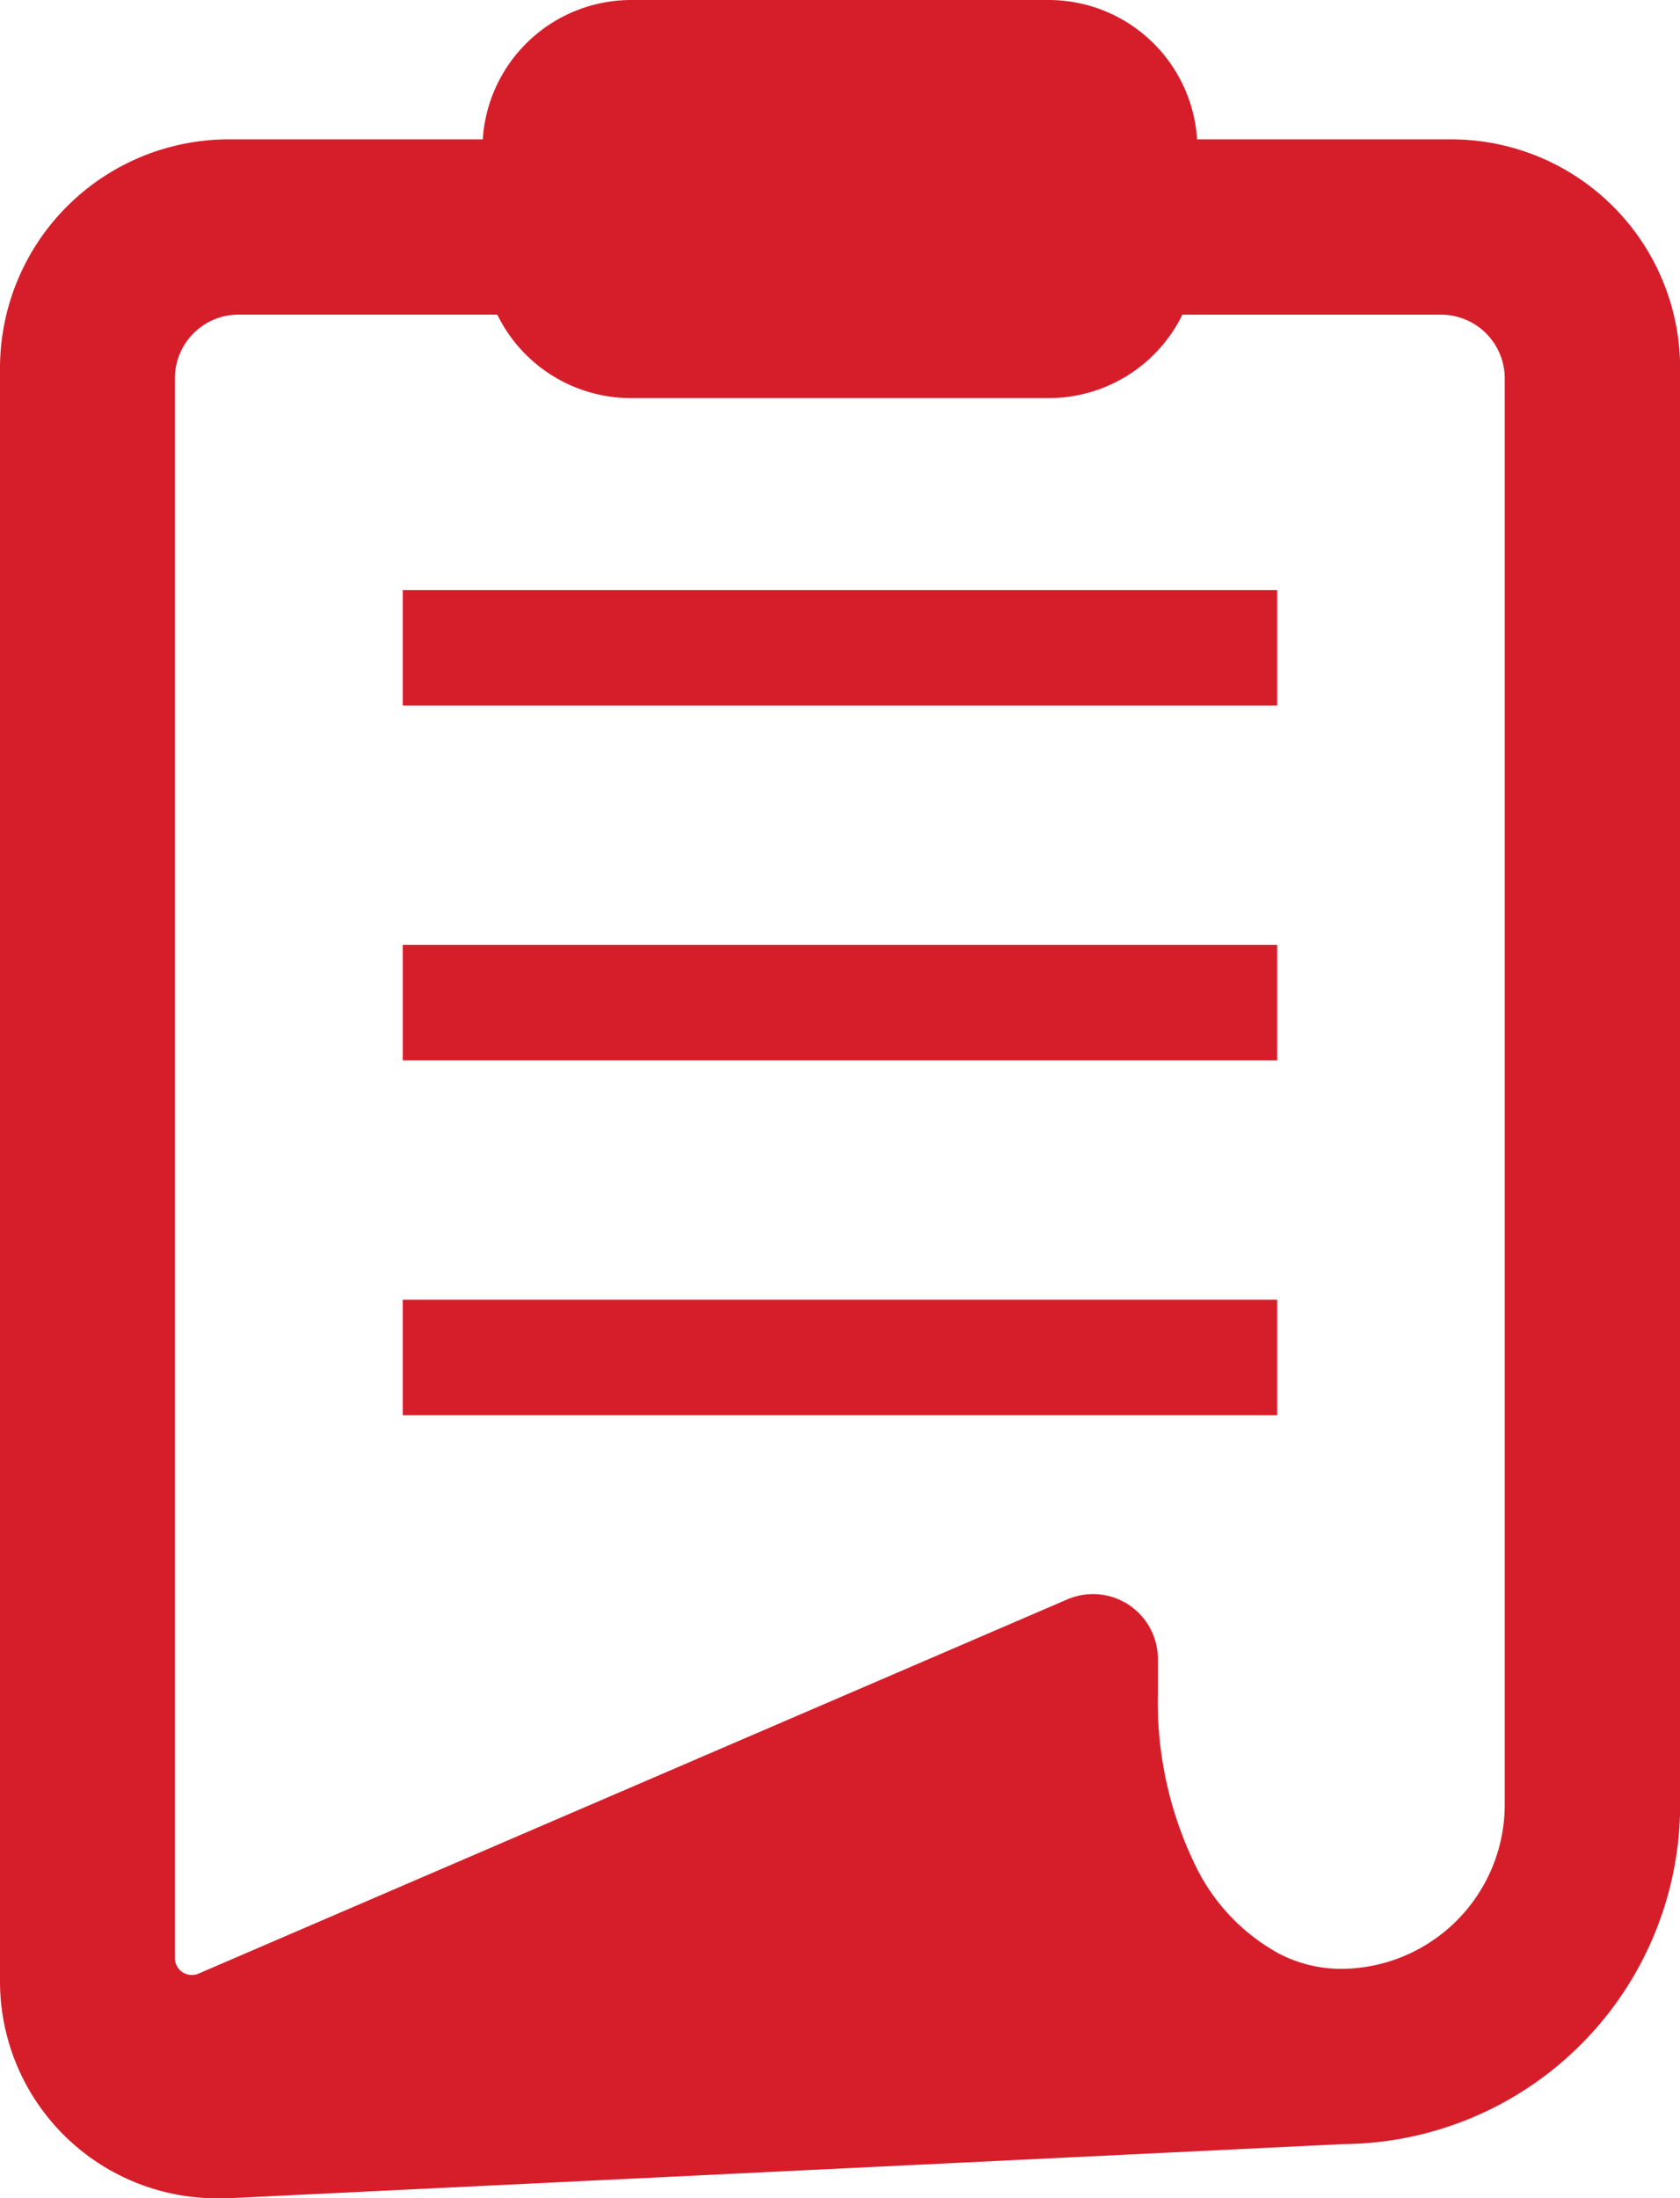
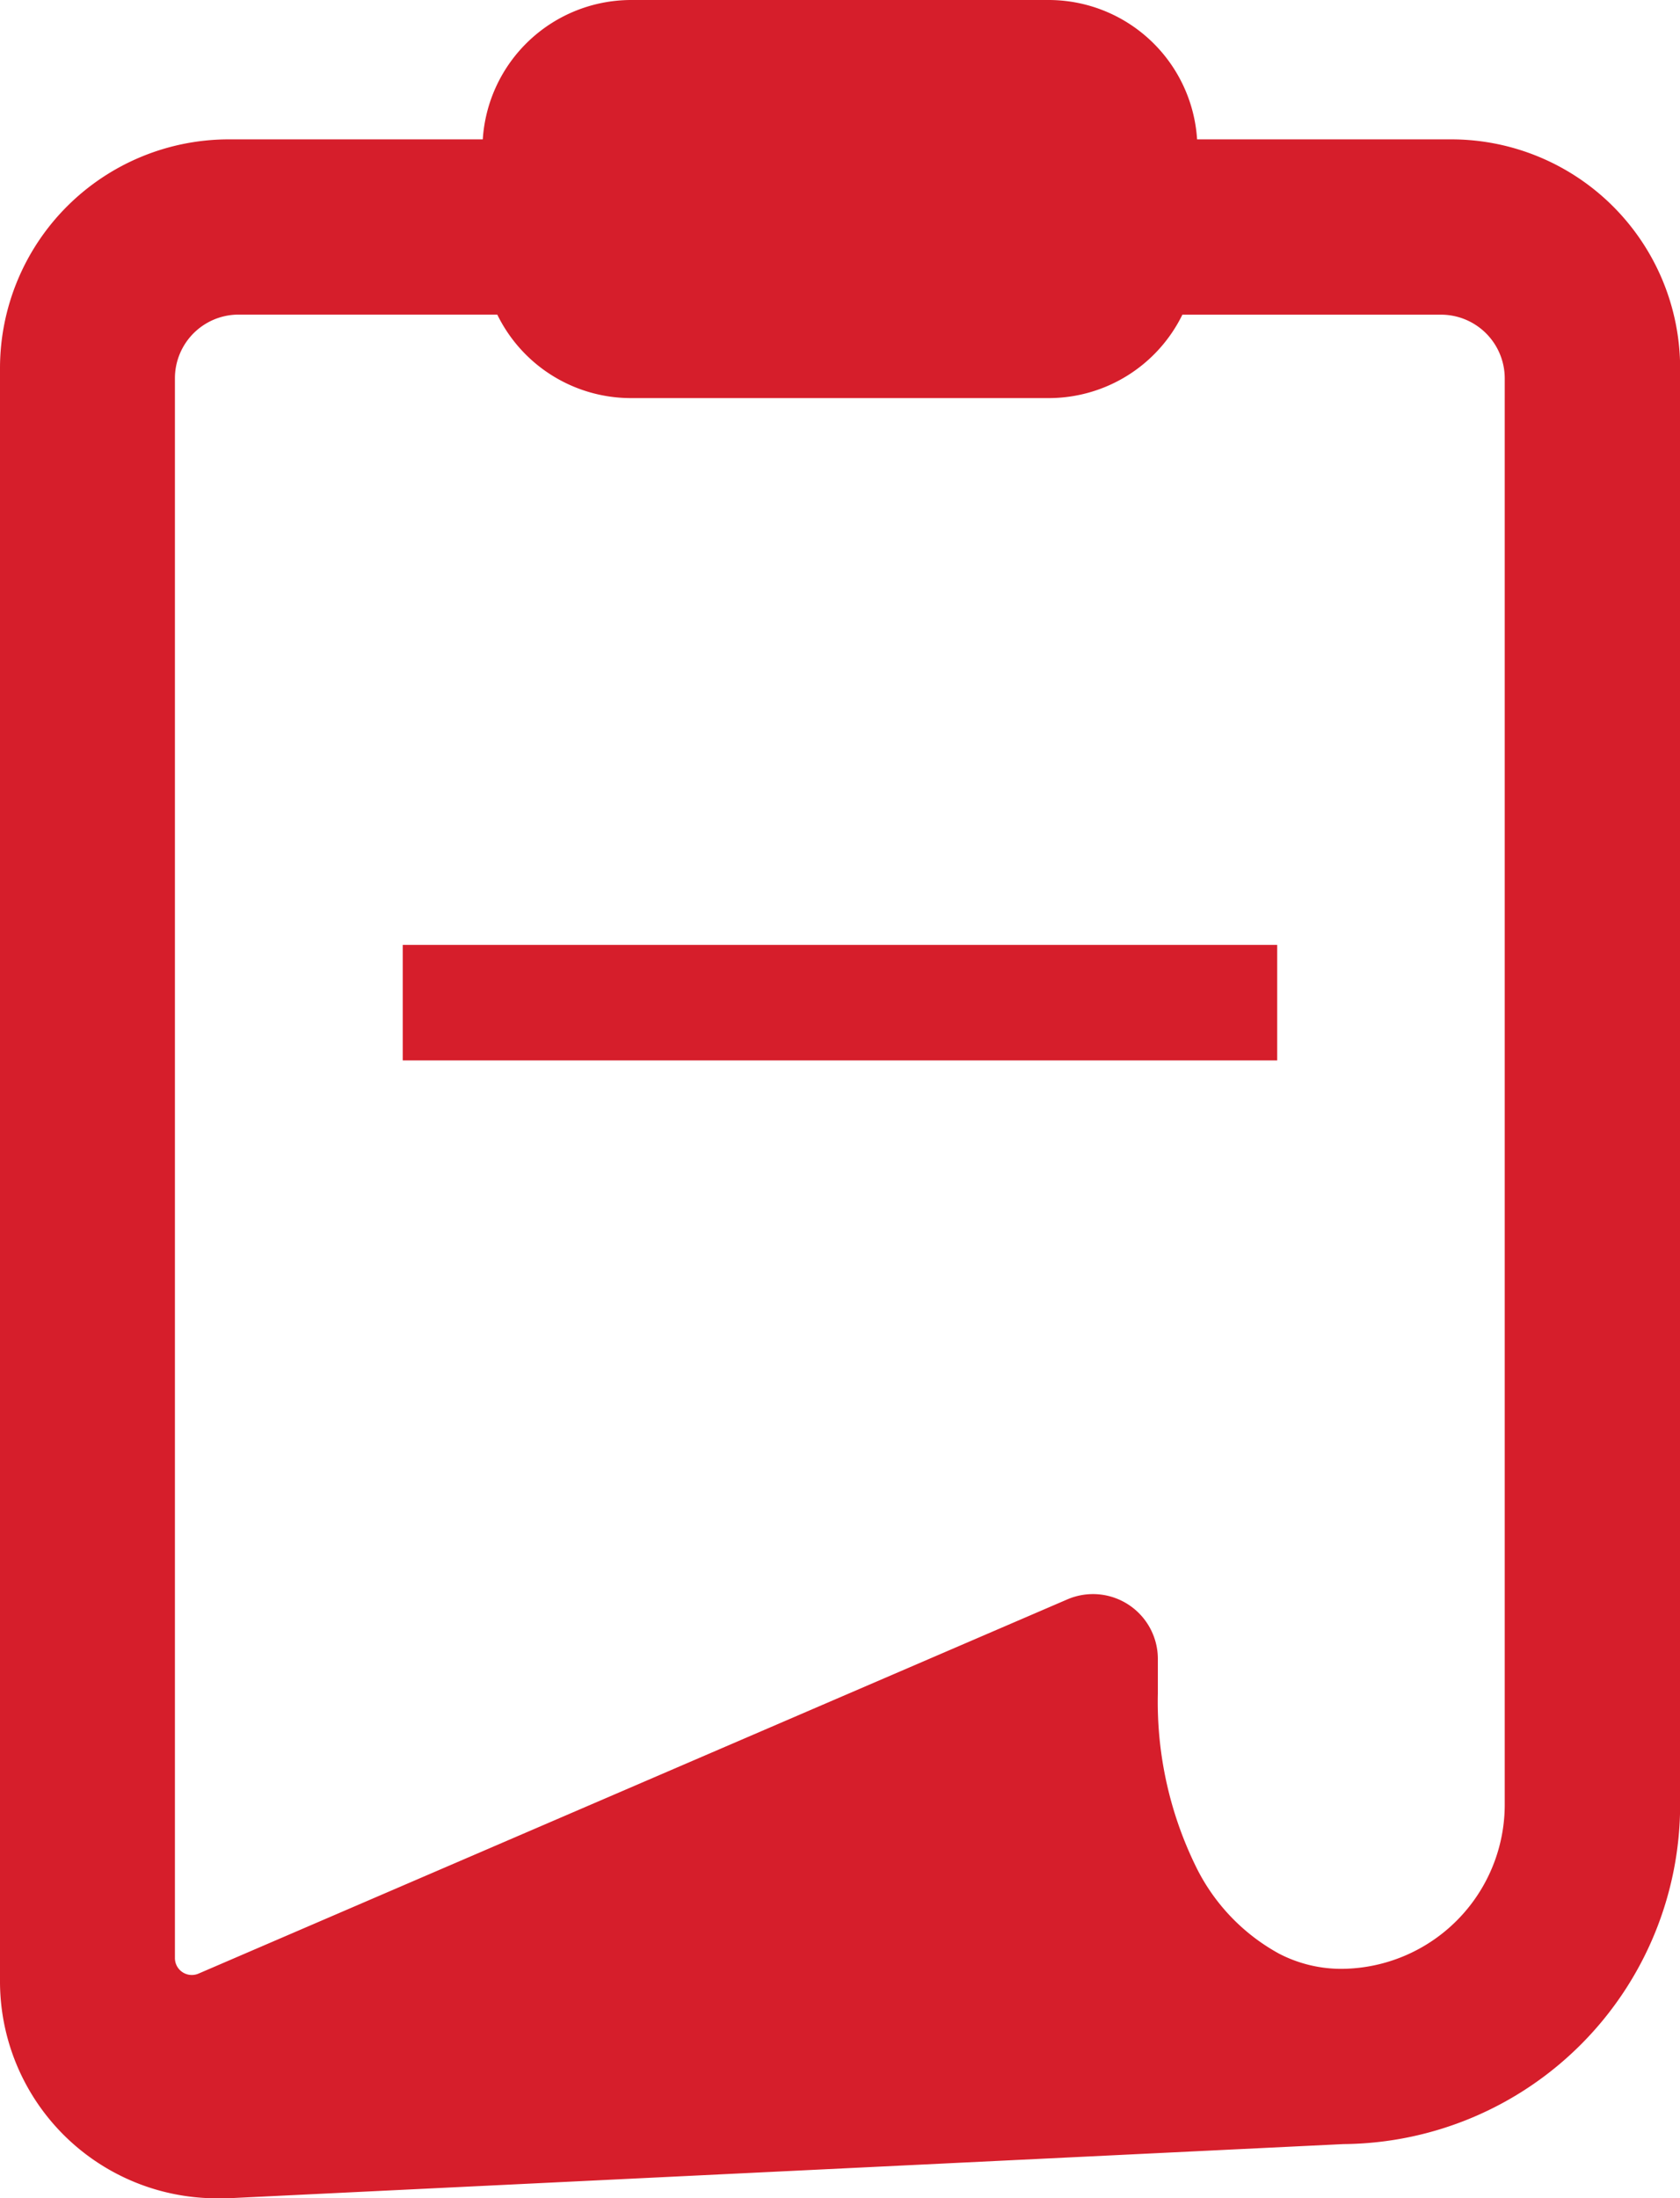
<svg xmlns="http://www.w3.org/2000/svg" viewBox="0 0 24.453 31.989">
  <defs>
    <style>.cls-1{fill:#d61e2b}</style>
  </defs>
  <g id="icon_note" transform="translate(-60.31)">
    <path id="パス_5047" data-name="パス 5047" class="cls-1" d="M81.434 2.028h-3.7A2.166 2.166 0 0075.578 0h-6.083a2.166 2.166 0 00-2.158 2.028h-3.7a3.331 3.331 0 00-3.327 3.328v23.475a3.157 3.157 0 003.157 3.158h.153l16.245-.789a4.94 4.94 0 004.9-4.941V5.356a3.332 3.332 0 00-3.331-3.328zm.778 24.229a2.391 2.391 0 01-2.391 2.393 1.966 1.966 0 01-.892-.22 2.894 2.894 0 01-1.205-1.254 5.438 5.438 0 01-.561-2.534v-.5a.944.944 0 00-1.318-.868L63.2 28.719a.246.246 0 01-.344-.226V5.505a.927.927 0 01.926-.927h3.766a2.166 2.166 0 001.942 1.215h6.084a2.166 2.166 0 001.946-1.214h3.765a.928.928 0 01.927.927z" />
-     <path id="長方形_6349" data-name="長方形 6349" class="cls-1" transform="translate(66.172 8.586)" d="M0 0h12.728v1.681H0z" />
    <path id="長方形_6350" data-name="長方形 6350" class="cls-1" transform="translate(66.172 13.75)" d="M0 0h12.728v1.681H0z" />
-     <path id="長方形_6351" data-name="長方形 6351" class="cls-1" transform="translate(66.172 18.913)" d="M0 0h12.728v1.681H0z" />
  </g>
</svg>